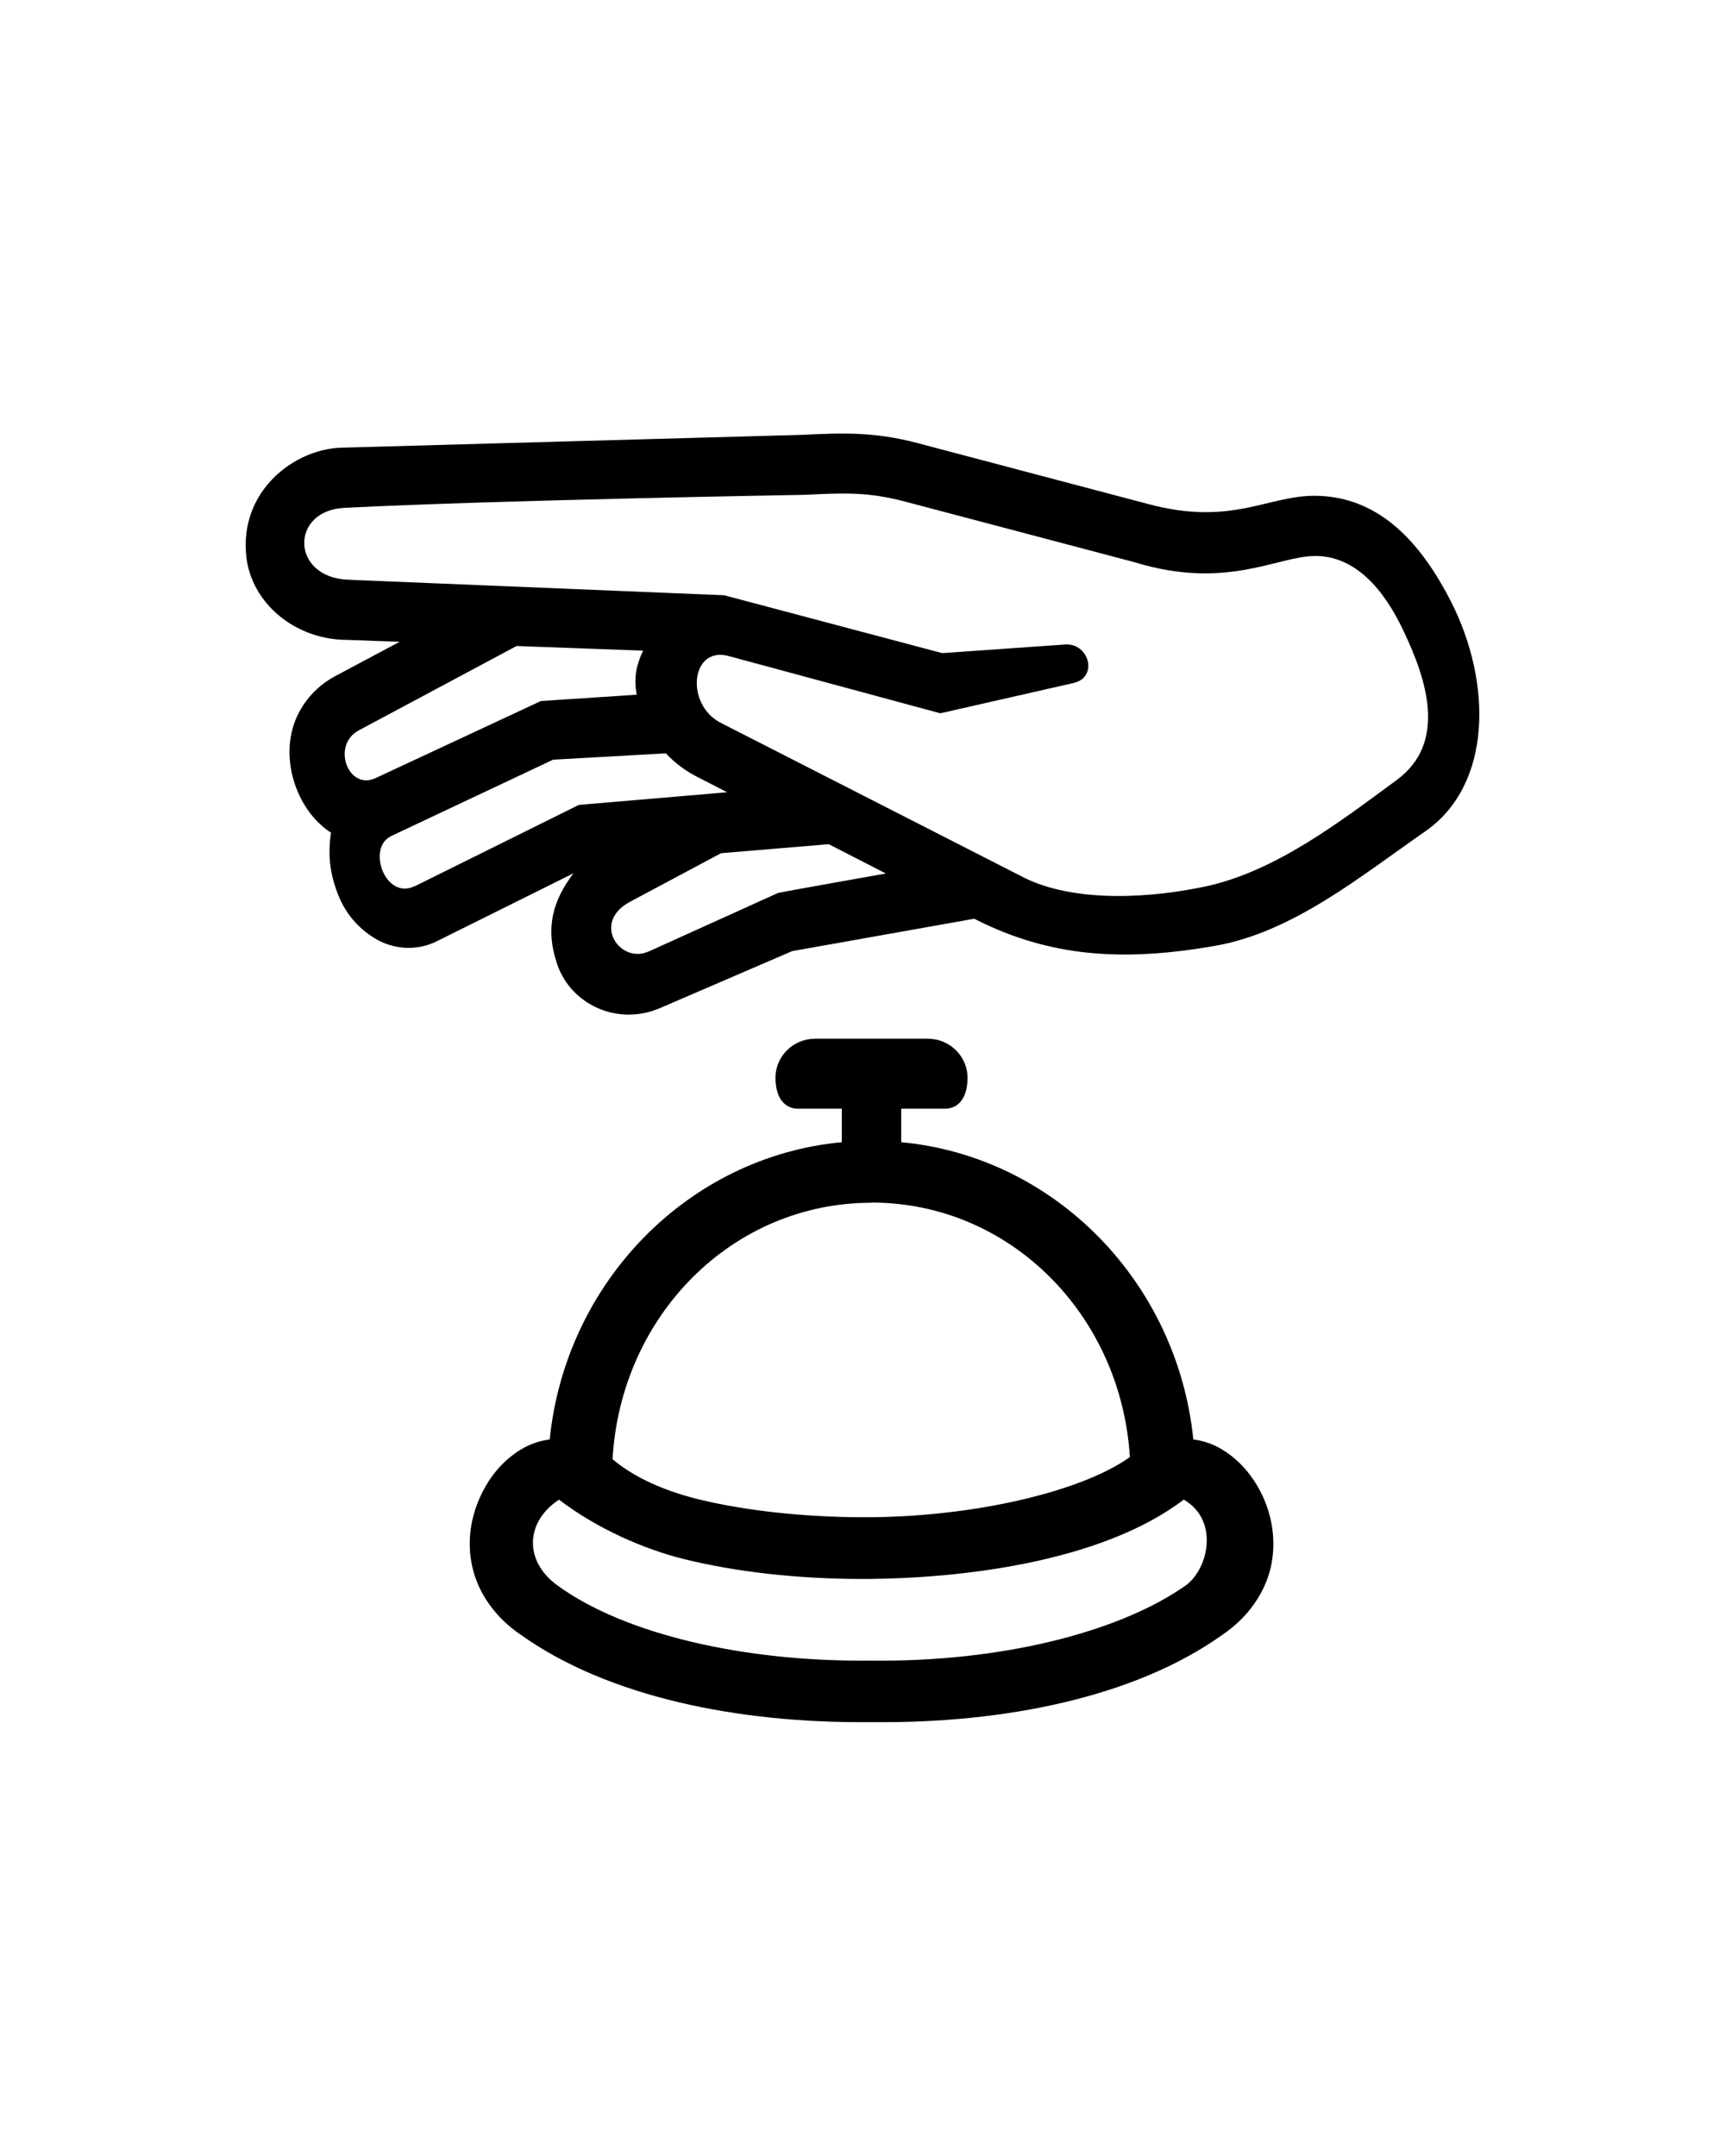
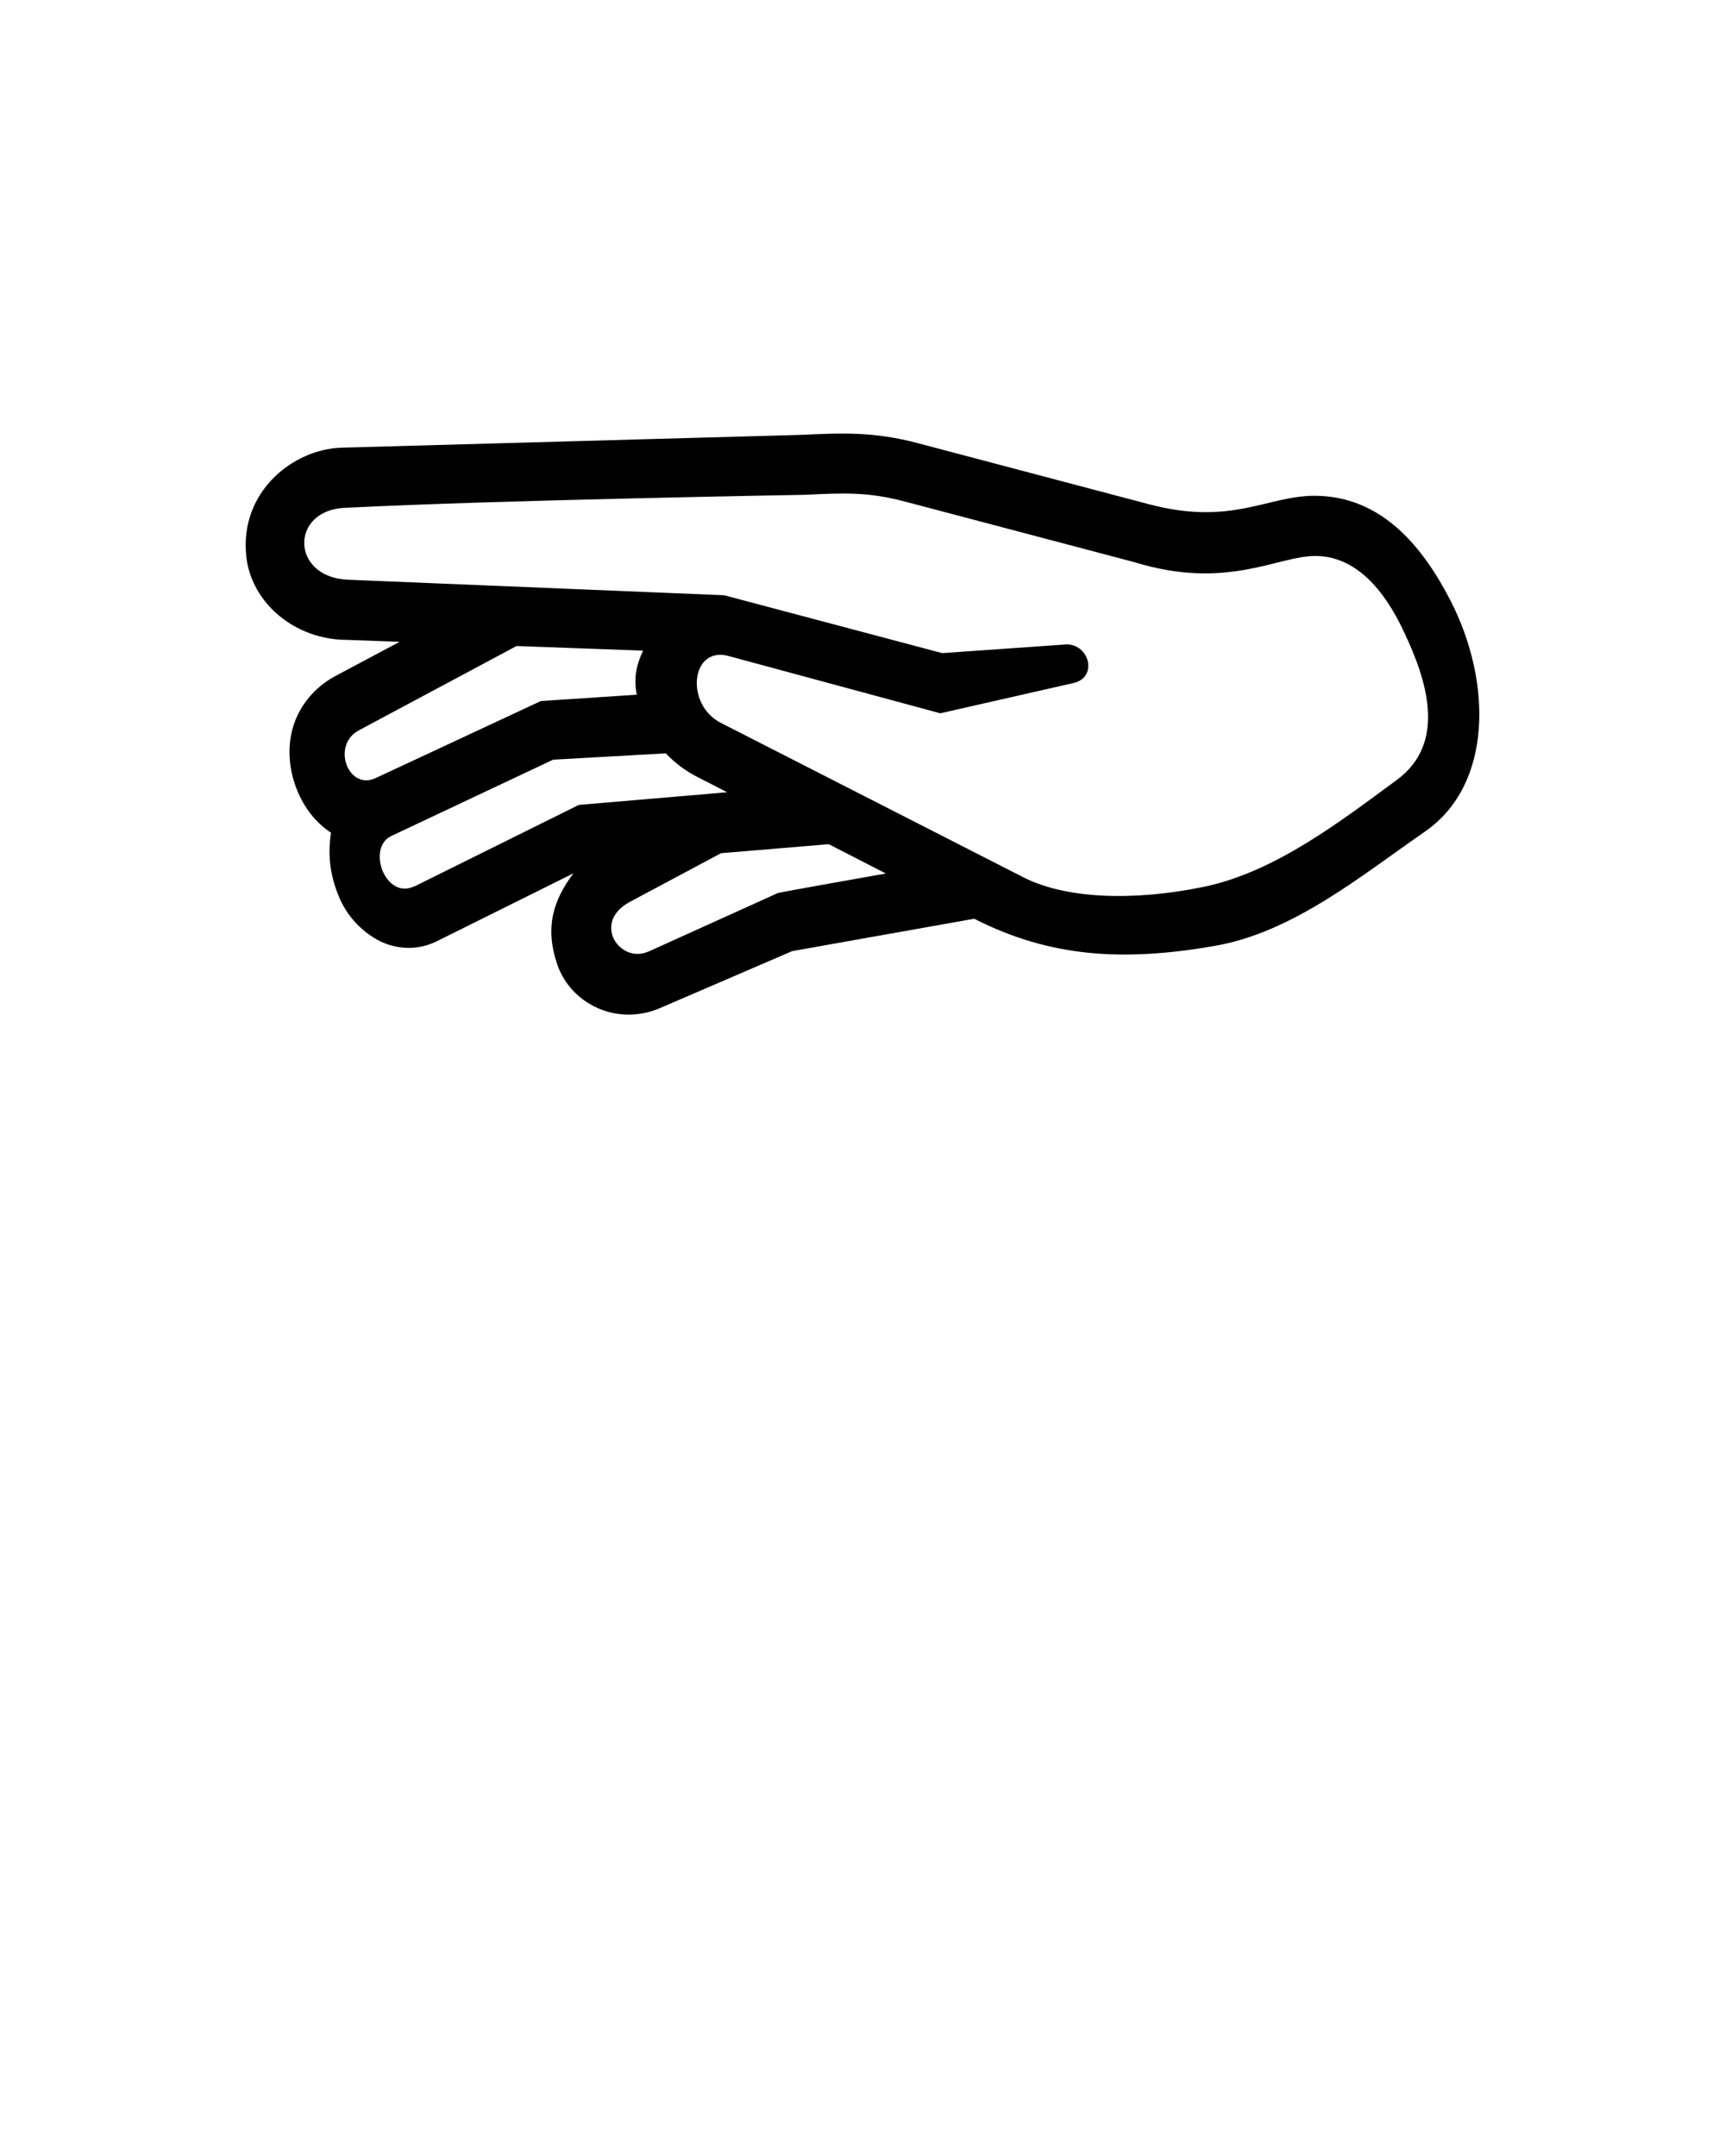
<svg xmlns="http://www.w3.org/2000/svg" id="katman_1" version="1.1" viewBox="0 0 90 112.5">
  <path d="M17.7,46.83c-.51-1.21-.6-2.27-.43-3.38-.8-.52-1.4-1.31-1.77-2.22-.38-.95-.54-2.07-.24-3.19.3-1.12,1.09-2.15,2.23-2.76l3.36-1.79-2.73-.1c-2.72,0-5-1.91-5.27-4.35-.37-3.4,2.47-5.61,4.97-5.68l24.03-.67c2.08-.1,3.75-.17,6.02.43l12.07,3.19c4.34,1.15,6.2-.46,8.69-.44,3.49.03,5.62,2.69,7.06,5.49,2.16,4.23,2.19,9.58-1.34,12.03-3.34,2.31-6.9,5.27-10.99,5.97-4.77.83-8.59.59-12.53-1.42l-9.5,1.69-6.89,2.97c-2.23.96-4.64-.19-5.36-2.26-.67-1.94-.21-3.38.84-4.77l-7.12,3.54c-1.05.53-2.22.42-3.11-.07-.89-.5-1.59-1.27-1.99-2.21ZM21.63,46.25l8.57-4.25,7.74-.66-1.52-.78c-.66-.33-1.22-.76-1.68-1.25l-5.88.33-8.44,3.98c-1.32.62-.3,3.37,1.21,2.62ZM19.6,40.6l8.62-4.02,5-.33c-.18-.96.02-1.62.33-2.3l-6.6-.24-8.23,4.4c-1.45.78-.55,3.16.88,2.49ZM18.16,30.25l19.62.81,11.38,3.02,6.41-.45c1.25-.09,1.75,1.71.44,2.01l-6.95,1.58-11.05-2.99c-1.97-.53-2.28,2.53-.4,3.49l15.79,8.06c2.2,1.12,5.72,1.26,9.43.49,3.71-.78,7.09-3.4,10.03-5.56,2.68-1.96,1.55-5.28.4-7.72-1.06-2.28-2.57-3.98-4.64-3.98-1.96,0-4.62,1.81-9.45.32l-11.96-3.16c-1.94-.51-3.16-.45-5.23-.35,0,0-15.96.27-24.02.68-2.84.15-2.79,3.63.2,3.75ZM33.82,49.66l6.76-3.06c.09-.04,5.64-1.02,5.64-1.02l-2.98-1.53-5.62.47-4.74,2.53c-2.05,1.09-.52,3.27.95,2.6Z" />
-   <path d="M29.16,78.25c2.02,1.54,4.47,2.59,6.51,3.1,2.79.69,6.03,1.04,9.31,1.04,5.13,0,12.51-.88,16.78-4.14,1.84,1.06,1.31,3.57.13,4.46-3.59,2.54-9.88,4.02-16.4,3.94h-.03c-6.52.08-12.85-1.34-16.4-3.94-1.75-1.29-1.63-3.32.11-4.46ZM45.47,62.75c7.22,0,13.02,5.85,13.48,13.28-2.51,1.8-8.2,3.16-13.96,3.14-3.07-.01-6.1-.34-8.56-.94-2.18-.54-3.6-1.35-4.47-2.09.42-7.48,6.24-13.38,13.5-13.38ZM42.53,54.2c-1.15,0-2.07.92-2.07,2.03s.52,1.62,1.16,1.62h2.3v1.75c-8.02.75-14.41,7.31-15.24,15.51-.46.06-.9.2-1.28.4-1.05.56-1.83,1.47-2.33,2.56-.51,1.09-.73,2.4-.42,3.72.3,1.32,1.17,2.61,2.56,3.54,4.51,3.2,11.28,4.61,18.27,4.53,6.98.08,13.76-1.33,18.26-4.53,1.39-.93,2.25-2.22,2.56-3.54.3-1.33.08-2.64-.42-3.72-.51-1.09-1.29-2-2.34-2.56-.38-.2-.82-.34-1.28-.4-.83-8.2-7.22-14.76-15.24-15.51v-1.75h2.3c.65,0,1.16-.52,1.16-1.62s-.92-2.03-2.07-2.03h-5.87Z" />
</svg>